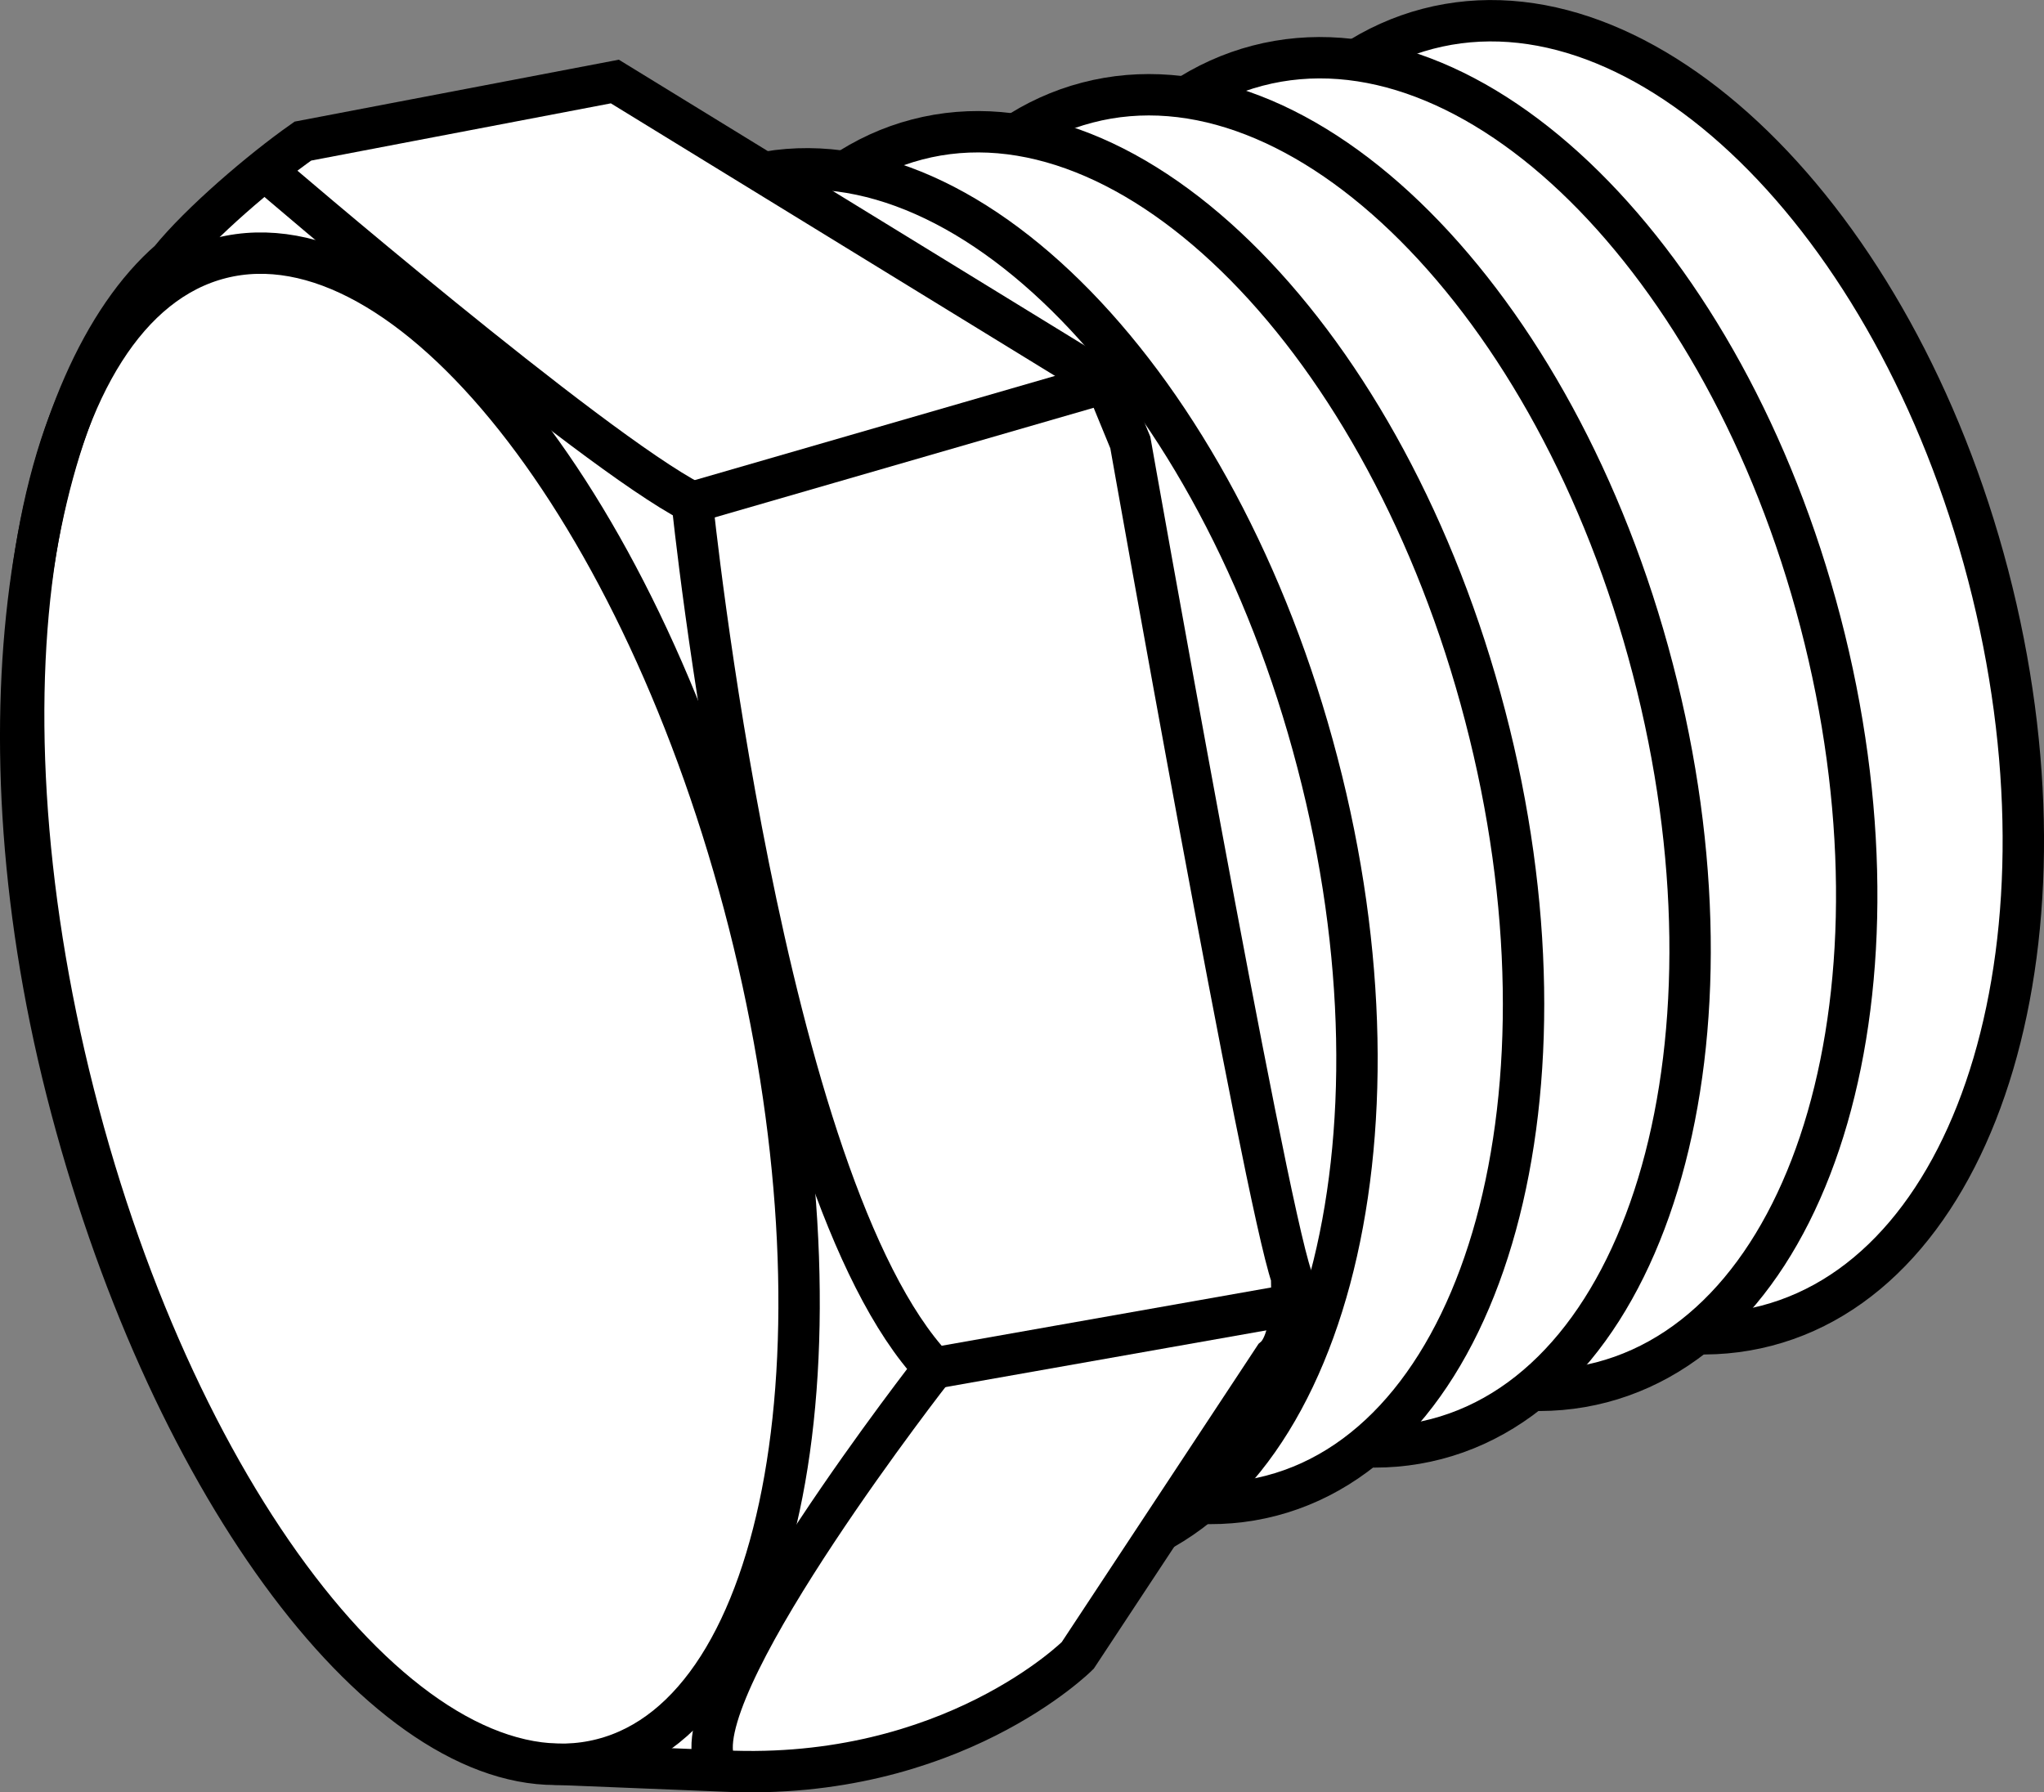
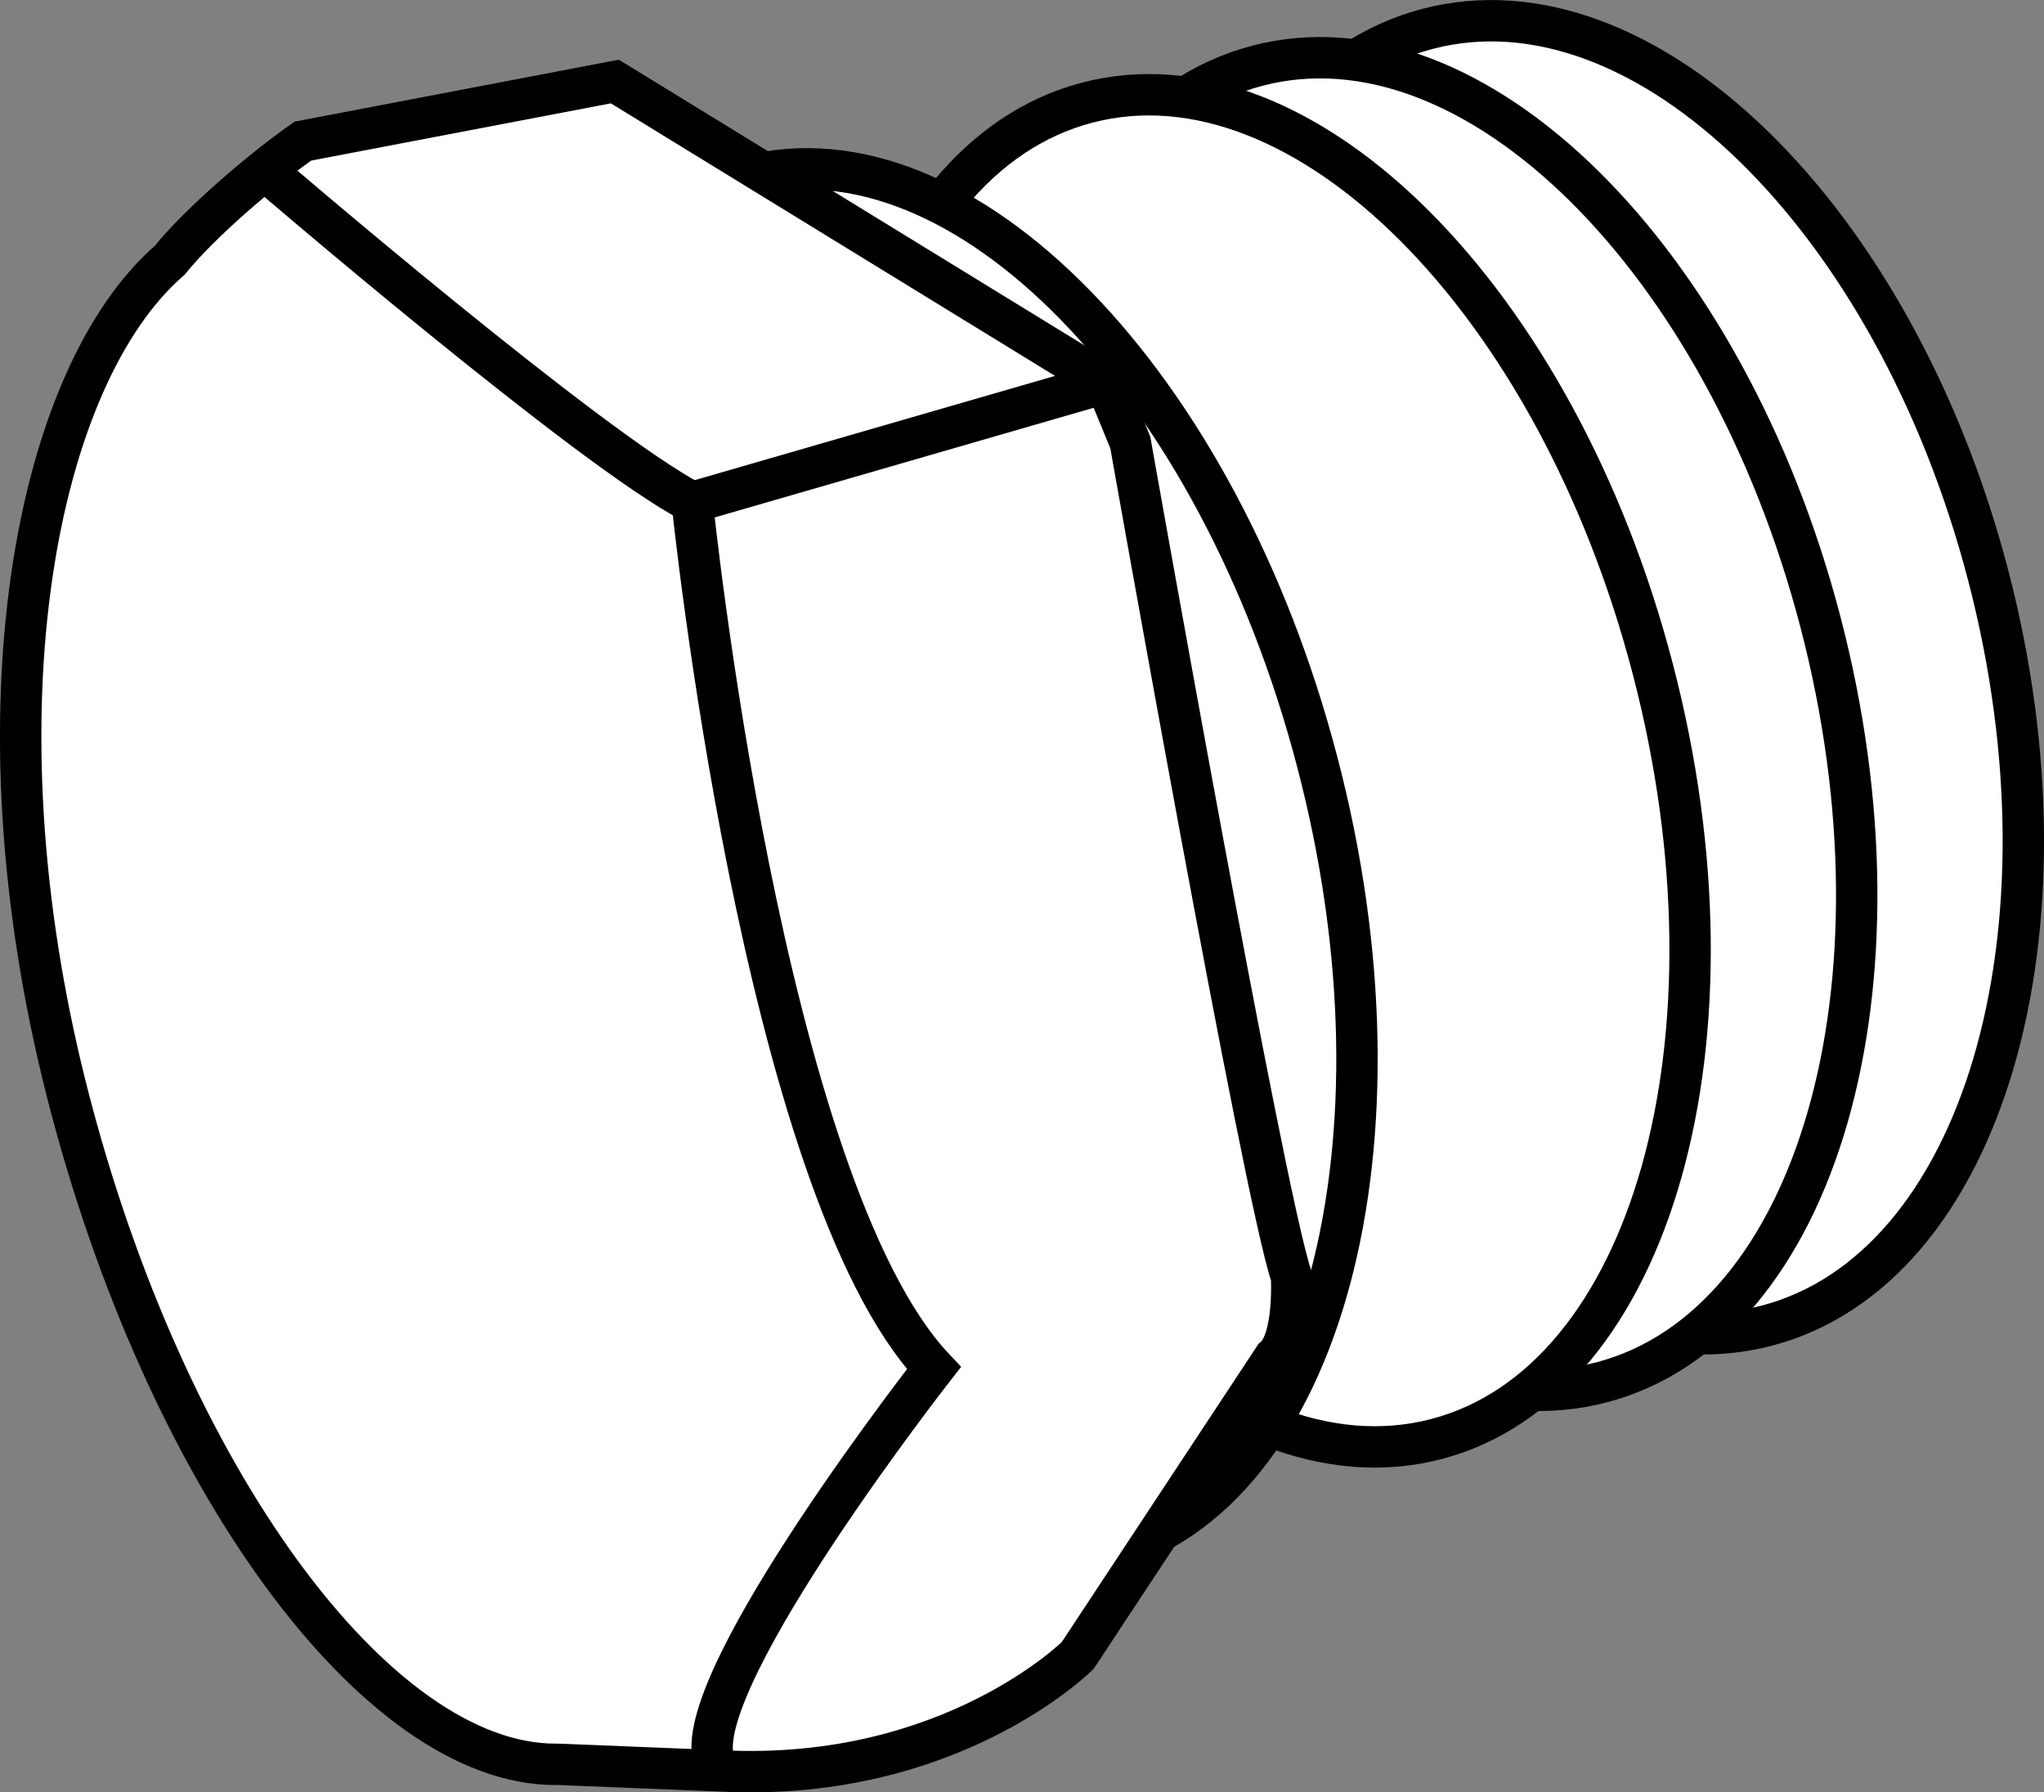
<svg xmlns="http://www.w3.org/2000/svg" version="1.1" id="image" x="0px" y="0px" width="39.514px" height="34.652px" viewBox="0 0 39.514 34.652" enable-background="new 0 0 39.514 34.652" xml:space="preserve">
  <rect x="0" y="0" width="39.514" height="34.652" fill="#808080" stroke="none" />
  <g>
    <path fill="#FFFFFF" stroke="#000000" stroke-width="0.8" d="M38.435,11.123c1.806,6.926-0.112,13.418-4.285,14.508   c-4.172,1.09-9.02-3.641-10.826-10.562c-1.81-6.926,0.108-13.422,4.278-14.512   C31.778-0.533,36.628,4.197,38.435,11.123z" />
    <path fill="#FFFFFF" stroke="#000000" stroke-width="0.8" d="M35.193,12.028c1.836,7.031-0.061,13.608-4.234,14.698   c-4.171,1.091-9.042-3.725-10.876-10.754C18.245,8.941,20.14,2.359,24.31,1.27   C28.486,0.179,33.359,4.996,35.193,12.028z" />
    <path fill="#FFFFFF" stroke="#000000" stroke-width="0.8" d="M31.951,12.933c1.865,7.137-0.01,13.799-4.184,14.889   c-4.171,1.092-9.065-3.809-10.926-10.945c-1.865-7.137,0.008-13.805,4.178-14.893   C25.194,0.892,30.091,5.795,31.951,12.933z" />
-     <path fill="#FFFFFF" stroke="#000000" stroke-width="0.8" d="M28.71,13.838c1.894,7.242,0.041,13.989-4.133,15.079   c-4.17,1.093-9.087-3.893-10.976-11.137c-1.893-7.242-0.042-13.996,4.128-15.083   C21.902,1.605,26.822,6.593,28.71,13.838z" />
    <path fill="#FFFFFF" stroke="#000000" stroke-width="0.8" d="M25.468,14.744c1.924,7.348,0.092,14.18-4.082,15.27   c-4.17,1.094-9.11-3.977-11.026-11.328c-1.92-7.348-0.092-14.188,4.078-15.274   C18.61,2.318,23.554,7.392,25.468,14.744z" />
  </g>
  <path fill="#FFFFFF" stroke="#000000" stroke-width="0.8" d="M24.968,24.685c-0.539-1.559-3.117-16.129-3.117-16.129  l-0.475-1.156l-9.49-5.824L5.855,2.728C5.048,3.295,3.87,4.303,3.28,5.033c-2.576,2.238-3.865,8.664-1.99,16.058  c1.897,7.457,5.981,13.02,9.448,13.02h0.066l3.184,0.129c4.406,0.207,6.846-2.234,6.846-2.234l3.799-5.758  C25.038,25.908,24.968,24.685,24.968,24.685z" />
-   <path fill="none" stroke="#000000" stroke-width="0.8" d="M14.479,17.849c2.035,8.016,0.76,15.25-2.844,16.164  c-3.606,0.922-8.172-4.836-10.207-12.856c-2.037-8.015-0.762-15.254,2.842-16.168  C7.874,4.076,12.442,9.83,14.479,17.849z" />
  <path fill="none" stroke="#000000" stroke-width="0.8" d="M5.177,3.337c0,0,6.234,5.356,8.205,6.375  c0,0,1.35,13.211,4.672,16.738c0,0-4.608,5.894-4.27,7.519" />
-   <line fill="none" stroke="#000000" stroke-width="0.8" x1="18.054" y1="26.451" x2="24.968" y2="25.228" />
  <line fill="none" stroke="#000000" stroke-width="0.8" x1="13.382" y1="9.713" x2="21.376" y2="7.4" />
</svg>